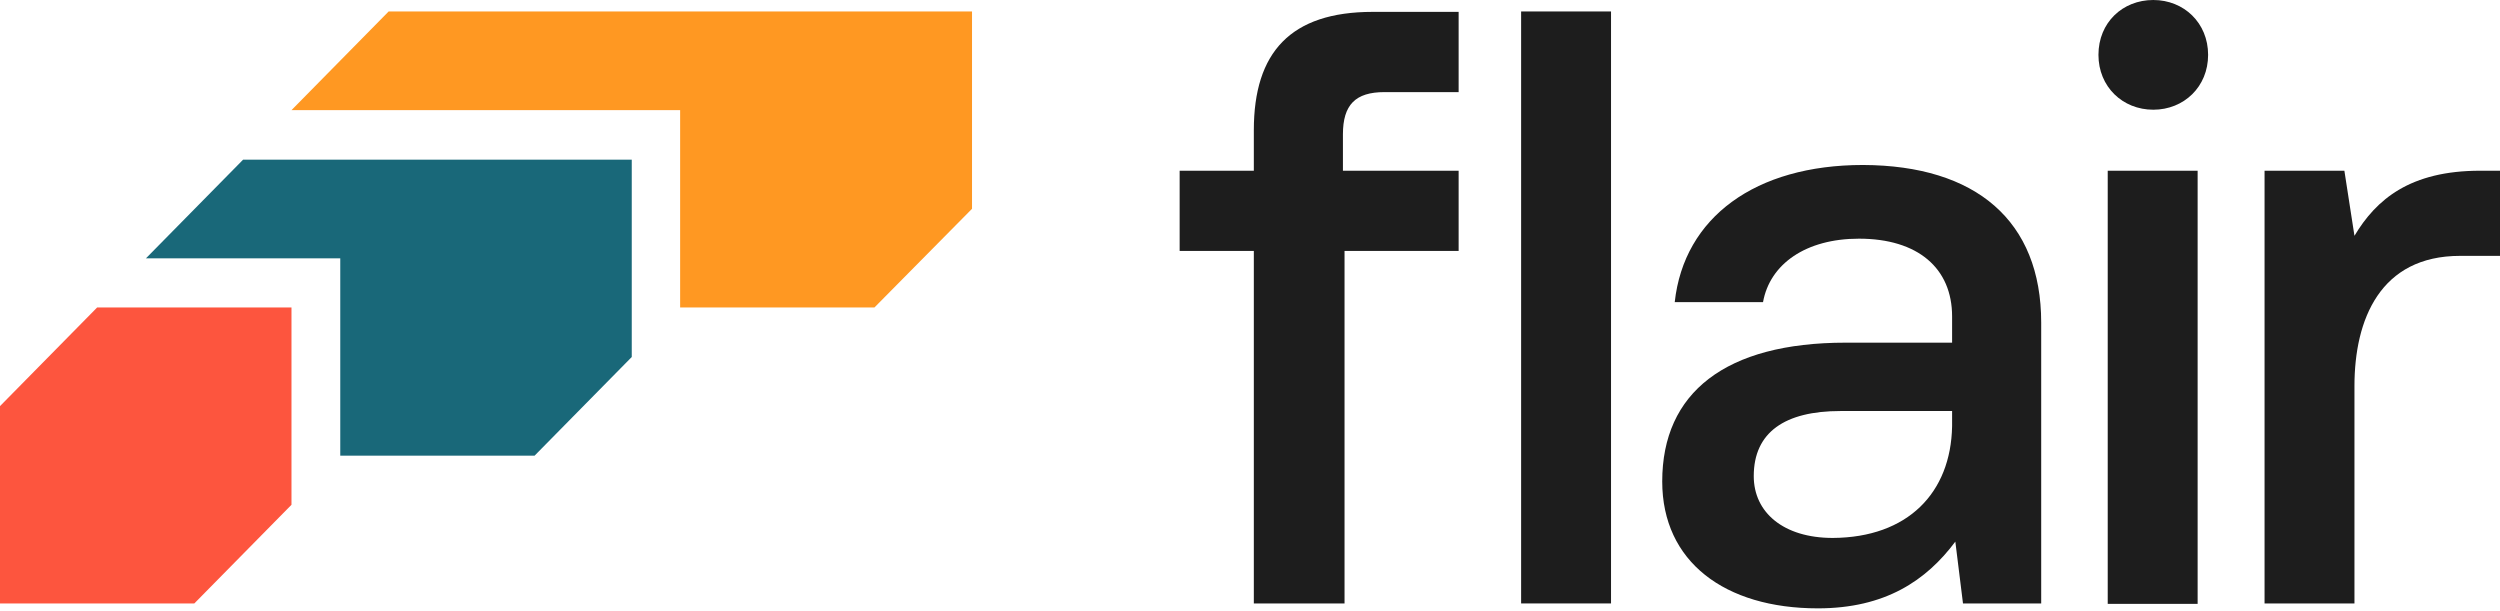
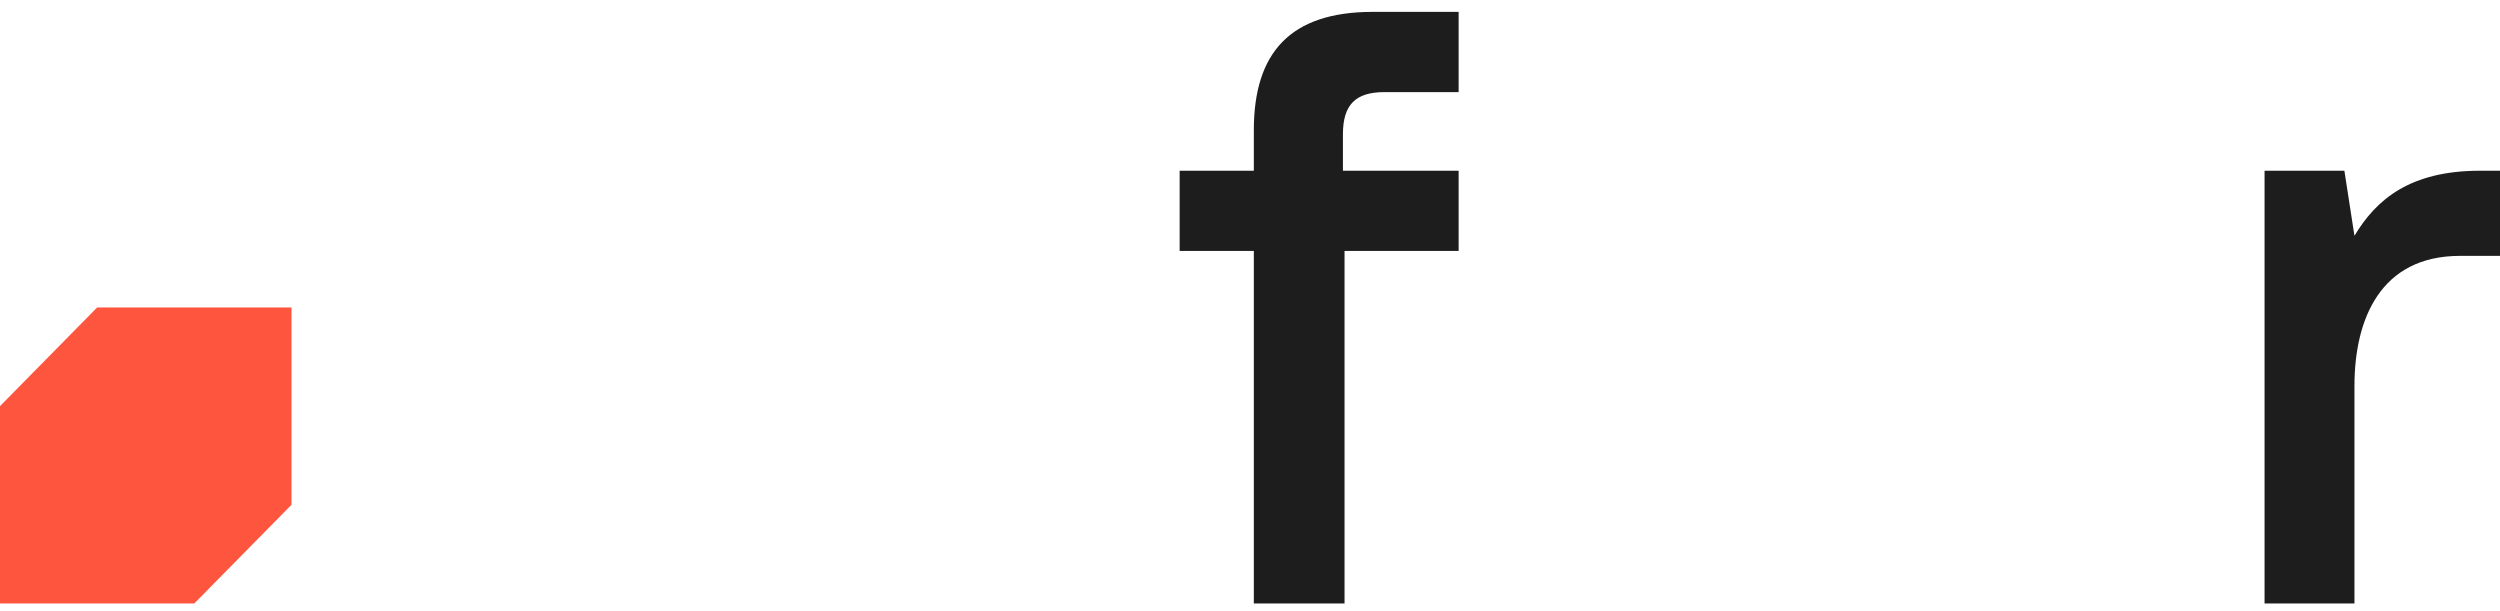
<svg xmlns="http://www.w3.org/2000/svg" width="450" height="110" viewBox="0 0 450 110" fill="none">
  <path d="M212.336 30.729H225.689V23.433C225.689 9.432 232.293 2.137 247.097 2.137H262.554V16.58H249.201C243.976 16.58 241.727 18.865 241.727 24.17V30.729H262.554V45.172H242.017V108.619H225.689V45.172H212.336V30.729Z" fill="#1D1D1D" />
-   <path d="M273.802 2.063H289.985V108.619H273.802V2.063Z" fill="#1D1D1D" />
-   <path d="M367.416 58.068V108.619H353.338L351.959 97.492C346.734 104.493 339.332 109.503 327.213 109.503C310.45 109.503 299.201 101.103 299.201 86.659C299.201 70.669 310.595 61.679 332.22 61.679H351.378V56.962C351.378 48.267 345.21 42.961 334.615 42.961C325.036 42.961 318.577 47.53 317.344 54.383H301.451C303.12 39.13 315.965 29.697 335.341 29.697C355.66 29.771 367.416 39.719 367.416 58.068ZM351.378 76.711V73.985H331.277C321.262 73.985 315.675 77.817 315.675 85.701C315.675 92.26 321.045 96.829 329.898 96.829C343.396 96.755 351.161 88.723 351.378 76.711Z" fill="#1D1D1D" />
-   <path d="M377.721 9.874C377.721 4.053 382.075 0 387.59 0C393.106 0 397.46 4.127 397.46 9.874C397.46 15.622 393.106 19.749 387.59 19.749C382.075 19.749 377.721 15.622 377.721 9.874ZM379.39 30.729H395.573V108.693H379.39V30.729Z" fill="#1D1D1D" />
  <path d="M450 30.729V46.056H442.816C428.447 46.056 423.802 57.478 423.802 69.49V108.619H407.62V30.729H421.988L423.802 42.445C427.721 35.887 433.817 30.729 446.444 30.729H450Z" fill="#1D1D1D" />
-   <path d="M69.957 2.063H174.964V37.582L157.402 55.341H122.424V19.823H52.468L69.957 2.063Z" fill="#FF9822" />
-   <path d="M113.716 28.739V64.258L96.227 82.017H61.248V46.498H26.27L43.759 28.739H113.716Z" fill="#196879" />
  <path d="M0 73.101L17.489 55.341H52.467V90.86L34.978 108.619H0V73.101Z" fill="#FD553E" />
</svg>